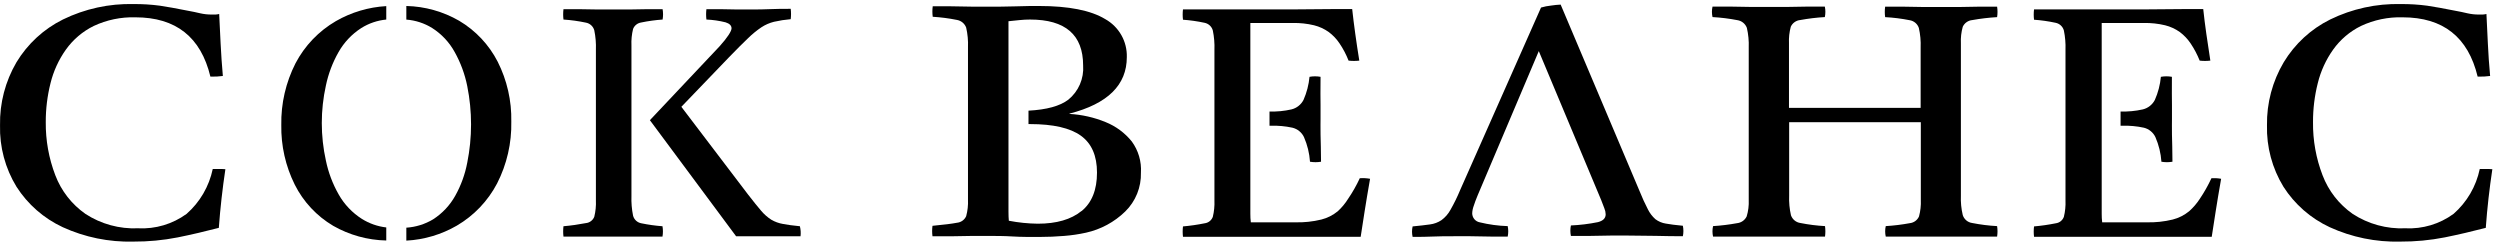
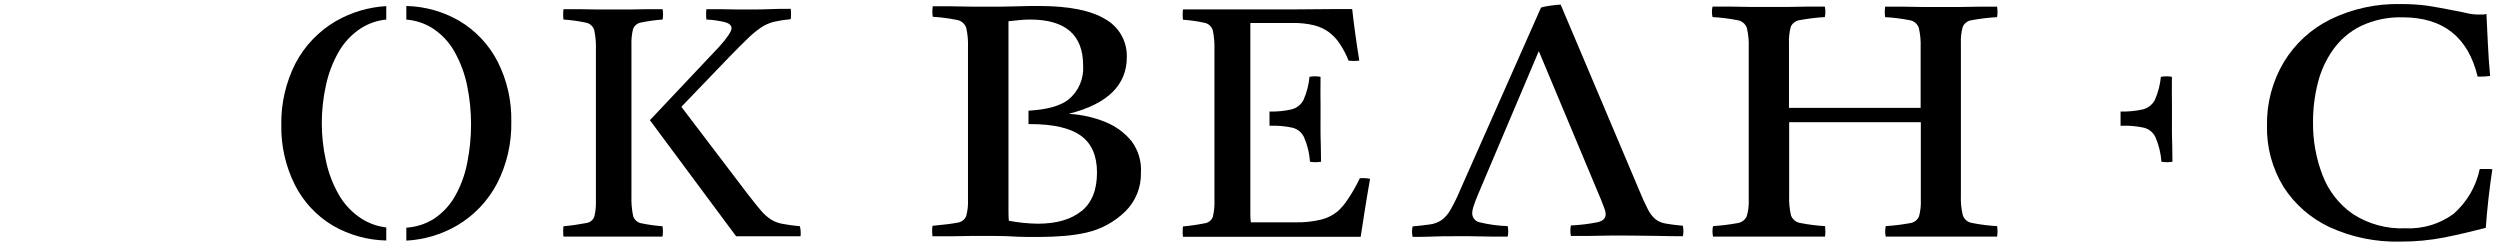
<svg xmlns="http://www.w3.org/2000/svg" width="238" height="24" viewBox="0 0 238 24" fill="none">
  <path d="M36.773 21.652C35.948 21.557 35.154 21.279 34.45 20.838C33.534 20.255 32.775 19.456 32.241 18.51C31.669 17.507 31.259 16.419 31.025 15.288C30.505 12.935 30.505 10.497 31.025 8.144C31.257 7.03 31.662 5.958 32.224 4.968C32.748 4.039 33.49 3.252 34.387 2.675C35.108 2.221 35.925 1.942 36.773 1.861V0.582C35.085 0.678 33.443 1.167 31.977 2.01C30.344 2.959 29.012 4.35 28.134 6.023C27.208 7.842 26.743 9.86 26.78 11.9C26.745 13.867 27.184 15.814 28.06 17.576C28.878 19.207 30.148 20.568 31.719 21.497C33.261 22.378 34.998 22.858 36.773 22.896V21.652Z" fill="black" />
  <path d="M47.38 5.874C46.548 4.254 45.275 2.903 43.708 1.975C42.178 1.093 40.45 0.61 38.683 0.57V1.866C39.556 1.932 40.4 2.208 41.144 2.669C42.041 3.24 42.779 4.029 43.29 4.962C43.854 5.973 44.256 7.066 44.483 8.201C44.965 10.605 44.965 13.079 44.483 15.483C44.275 16.591 43.887 17.658 43.336 18.642C42.828 19.552 42.103 20.322 41.225 20.884C40.453 21.346 39.581 21.617 38.683 21.675V22.907C40.376 22.818 42.023 22.329 43.49 21.48C45.118 20.527 46.446 19.136 47.322 17.466C48.254 15.644 48.719 13.619 48.676 11.573C48.716 9.596 48.271 7.639 47.38 5.874Z" fill="black" />
  <path d="M61.055 21.257C60.869 21.224 60.696 21.139 60.556 21.011C60.417 20.883 60.317 20.718 60.269 20.535C60.144 19.92 60.092 19.293 60.114 18.666V4.332C60.09 3.802 60.143 3.271 60.269 2.756C60.332 2.595 60.436 2.453 60.571 2.346C60.706 2.238 60.867 2.168 61.038 2.142C61.711 2.002 62.394 1.909 63.08 1.861C63.137 1.535 63.137 1.201 63.08 0.875H61.583L59.862 0.904H58.428H56.976L55.169 0.875H53.643C53.603 1.202 53.603 1.534 53.643 1.861C54.359 1.908 55.07 2.006 55.772 2.154C55.96 2.187 56.136 2.273 56.278 2.402C56.42 2.531 56.523 2.697 56.575 2.882C56.701 3.49 56.753 4.112 56.73 4.734V19.067C56.754 19.595 56.702 20.124 56.575 20.638C56.51 20.803 56.4 20.946 56.258 21.052C56.117 21.159 55.948 21.224 55.772 21.24C55.068 21.376 54.358 21.476 53.643 21.538C53.603 21.866 53.603 22.197 53.643 22.524H55.169H56.89H58.342H59.81H61.571H63.068C63.125 22.198 63.125 21.864 63.068 21.538C62.392 21.488 61.719 21.394 61.055 21.257Z" fill="black" />
  <path d="M76.148 21.537C75.488 21.474 74.949 21.4 74.53 21.319C74.142 21.252 73.769 21.116 73.429 20.918C73.062 20.682 72.734 20.392 72.454 20.058C72.127 19.674 71.714 19.164 71.221 18.527L64.865 10.168L69.413 5.438C70.132 4.696 70.729 4.1 71.203 3.649C71.596 3.261 72.025 2.909 72.482 2.6C72.851 2.357 73.258 2.179 73.687 2.073C74.211 1.954 74.741 1.872 75.276 1.826C75.316 1.498 75.316 1.167 75.276 0.84C74.576 0.84 73.934 0.84 73.349 0.869C72.763 0.897 72.138 0.903 71.479 0.903H70.182L68.576 0.874H67.251C67.211 1.202 67.211 1.533 67.251 1.86C67.864 1.887 68.474 1.975 69.069 2.124C69.442 2.239 69.643 2.428 69.643 2.697C69.643 2.967 69.253 3.58 68.496 4.417L61.87 11.441L70.079 22.495H71.043H71.92H73.251H74.823H76.211C76.25 22.174 76.228 21.85 76.148 21.537Z" fill="black" />
  <path d="M129.451 16.968C129.135 17.652 128.762 18.308 128.338 18.929C128.065 19.368 127.733 19.767 127.351 20.116C126.895 20.489 126.362 20.757 125.791 20.901C124.978 21.099 124.143 21.188 123.307 21.165H119.079C119.046 20.893 119.03 20.619 119.033 20.345C119.033 19.927 119.033 19.365 119.033 18.665V14.52V9.028V2.188H123.077C123.757 2.175 124.436 2.248 125.097 2.406C125.602 2.531 126.079 2.751 126.502 3.053C126.901 3.353 127.246 3.717 127.523 4.131C127.87 4.644 128.159 5.194 128.384 5.771C128.723 5.811 129.066 5.811 129.405 5.771C129.261 4.865 129.129 4.011 129.02 3.208C128.911 2.406 128.808 1.626 128.728 0.863H127.058L123.508 0.892C122.091 0.892 120.565 0.892 118.919 0.892C118.029 0.892 117.301 0.892 116.727 0.892H115.242C114.834 0.892 114.427 0.892 114.025 0.892C113.624 0.892 113.153 0.892 112.62 0.892C112.58 1.219 112.58 1.551 112.62 1.878C113.311 1.926 113.997 2.024 114.674 2.17C114.859 2.207 115.031 2.295 115.17 2.423C115.309 2.552 115.409 2.716 115.46 2.899C115.586 3.507 115.638 4.129 115.614 4.75V19.084C115.636 19.608 115.584 20.133 115.46 20.643C115.4 20.807 115.295 20.951 115.159 21.059C115.022 21.167 114.858 21.236 114.685 21.257C114.003 21.395 113.313 21.494 112.62 21.555C112.58 21.883 112.58 22.214 112.62 22.541C113.194 22.541 113.687 22.541 114.146 22.541H115.752C116.36 22.541 117.146 22.541 118.115 22.541H120.261H123.238C124.328 22.541 125.418 22.541 126.514 22.541H129.537C129.64 21.865 129.76 21.062 129.909 20.139C130.059 19.216 130.225 18.172 130.431 17.02C130.108 16.961 129.778 16.943 129.451 16.968Z" fill="black" />
  <path d="M125.716 7.313C125.369 7.25 125.013 7.25 124.666 7.313C124.595 8.073 124.402 8.816 124.093 9.515C123.977 9.738 123.815 9.934 123.617 10.089C123.419 10.245 123.19 10.356 122.945 10.415C122.261 10.572 121.559 10.639 120.857 10.615V11.969H120.989C121.679 11.949 122.369 12.012 123.043 12.158C123.28 12.216 123.502 12.327 123.691 12.482C123.881 12.636 124.034 12.831 124.139 13.052C124.463 13.795 124.657 14.588 124.712 15.397C125.06 15.455 125.414 15.455 125.762 15.397C125.762 14.348 125.728 13.488 125.716 12.817C125.705 12.146 125.716 11.67 125.716 11.321C125.716 10.971 125.716 10.604 125.716 10.025C125.716 9.446 125.693 8.546 125.716 7.313Z" fill="black" />
-   <path d="M210.528 16.968C210.212 17.65 209.842 18.306 209.421 18.929C209.136 19.369 208.793 19.768 208.4 20.116C207.944 20.489 207.411 20.757 206.84 20.901C206.027 21.099 205.192 21.188 204.356 21.165H200.128C200.095 20.893 200.08 20.619 200.082 20.345C200.082 19.927 200.082 19.365 200.082 18.665V14.52V9.028V2.188H204.098C204.778 2.175 205.456 2.248 206.117 2.406C206.622 2.531 207.099 2.751 207.523 3.053C207.921 3.353 208.266 3.717 208.544 4.131C208.89 4.645 209.181 5.195 209.41 5.771C209.747 5.811 210.088 5.811 210.425 5.771C210.282 4.865 210.156 4.011 210.041 3.208C209.926 2.406 209.829 1.626 209.748 0.863H208.079L204.528 0.892C203.111 0.892 201.585 0.892 199.939 0.892C199.056 0.892 198.321 0.892 197.748 0.892H196.262C195.855 0.892 195.447 0.892 195.046 0.892C194.644 0.892 194.174 0.892 193.641 0.892C193.6 1.219 193.6 1.551 193.641 1.878C194.331 1.926 195.018 2.024 195.694 2.17C195.88 2.207 196.052 2.295 196.19 2.423C196.329 2.552 196.429 2.716 196.48 2.899C196.606 3.507 196.658 4.129 196.635 4.75V19.084C196.657 19.608 196.605 20.133 196.48 20.643C196.42 20.806 196.317 20.95 196.182 21.058C196.046 21.166 195.883 21.235 195.711 21.257C195.027 21.394 194.336 21.494 193.641 21.555C193.6 21.883 193.6 22.214 193.641 22.541C194.214 22.541 194.707 22.541 195.166 22.541H196.773C197.381 22.541 198.167 22.541 199.136 22.541H201.281H204.259C205.348 22.541 206.438 22.541 207.534 22.541H210.557C210.66 21.865 210.781 21.062 210.93 20.139C211.079 19.216 211.245 18.172 211.452 17.02C211.147 16.965 210.837 16.948 210.528 16.968Z" fill="black" />
  <path d="M206.765 7.313C206.418 7.25 206.063 7.25 205.716 7.313C205.645 8.073 205.451 8.816 205.142 9.515C205.026 9.738 204.864 9.934 204.666 10.089C204.468 10.245 204.239 10.356 203.995 10.415C203.3 10.571 202.589 10.639 201.878 10.615V11.969H202.044C202.734 11.948 203.424 12.012 204.098 12.158C204.335 12.216 204.557 12.327 204.746 12.482C204.936 12.636 205.089 12.831 205.194 13.052C205.518 13.795 205.712 14.588 205.767 15.397C206.115 15.455 206.469 15.455 206.817 15.397C206.817 14.348 206.783 13.488 206.771 12.817C206.76 12.146 206.771 11.67 206.771 11.321C206.771 10.971 206.771 10.604 206.771 10.025C206.771 9.446 206.748 8.546 206.765 7.313Z" fill="black" />
  <path d="M237.271 16.108C236.996 17.937 236.783 19.8 236.646 21.692C235.366 22.025 234.07 22.329 232.745 22.598C231.345 22.874 229.921 23.008 228.494 23C226.184 23.057 223.891 22.589 221.788 21.629C219.984 20.789 218.455 19.453 217.383 17.776C216.309 16.018 215.766 13.988 215.817 11.928C215.784 9.819 216.336 7.741 217.412 5.926C218.468 4.176 220.002 2.763 221.834 1.855C223.925 0.834 226.231 0.33 228.557 0.387C229.396 0.38 230.233 0.432 231.064 0.542C231.787 0.651 232.653 0.806 233.68 1.012C234.145 1.098 234.546 1.178 234.896 1.264C235.25 1.345 235.612 1.385 235.974 1.385H236.359C236.477 1.377 236.594 1.359 236.709 1.333C236.755 2.251 236.801 3.197 236.846 4.171C236.892 5.152 236.961 6.172 237.059 7.233C236.665 7.289 236.268 7.308 235.871 7.29C234.965 3.529 232.584 1.649 228.729 1.649C227.36 1.609 226 1.891 224.76 2.474C223.706 2.994 222.798 3.766 222.115 4.722C221.431 5.685 220.935 6.768 220.653 7.915C220.346 9.13 220.194 10.378 220.199 11.63C220.179 13.356 220.486 15.07 221.106 16.681C221.671 18.168 222.67 19.45 223.974 20.362C225.461 21.332 227.214 21.811 228.988 21.733C230.629 21.815 232.249 21.331 233.577 20.362C234.85 19.247 235.726 17.748 236.072 16.091H236.646C236.823 16.079 237.041 16.091 237.271 16.108Z" fill="black" />
  <path d="M148.575 0.438L156.095 18.212C156.329 18.798 156.591 19.372 156.881 19.932C157.056 20.286 157.298 20.603 157.593 20.866C157.884 21.086 158.225 21.23 158.585 21.285C158.992 21.36 159.532 21.428 160.208 21.491C160.277 21.82 160.277 22.16 160.208 22.489C159.394 22.489 158.539 22.477 157.644 22.455C156.755 22.455 155.889 22.426 155.051 22.426H153.29L151.306 22.46H149.55C149.481 22.131 149.481 21.792 149.55 21.463C150.416 21.425 151.277 21.32 152.126 21.147C152.613 21.021 152.86 20.775 152.86 20.402C152.855 20.205 152.812 20.01 152.734 19.829C152.654 19.611 152.556 19.359 152.441 19.066L146.493 4.865L140.676 18.59C140.515 18.973 140.389 19.311 140.297 19.605C140.212 19.829 140.164 20.065 140.154 20.305C140.155 20.509 140.227 20.707 140.357 20.864C140.488 21.021 140.67 21.127 140.871 21.165C141.743 21.378 142.635 21.499 143.533 21.526C143.602 21.855 143.602 22.194 143.533 22.523H142.001L139.982 22.489H138.45C137.705 22.489 137.039 22.489 136.448 22.518C135.857 22.546 135.198 22.552 134.481 22.552C134.406 22.224 134.406 21.883 134.481 21.555C135.154 21.489 135.705 21.426 136.133 21.365C136.525 21.316 136.9 21.177 137.228 20.958C137.582 20.698 137.873 20.363 138.083 19.978C138.43 19.369 138.739 18.739 139.007 18.091L146.705 0.719C147.018 0.626 147.338 0.563 147.663 0.53C147.965 0.483 148.27 0.453 148.575 0.438Z" fill="black" />
  <path d="M163.083 22.524C163.009 22.195 163.009 21.854 163.083 21.526C163.853 21.477 164.619 21.384 165.378 21.245C165.571 21.224 165.755 21.153 165.914 21.041C166.072 20.929 166.2 20.778 166.284 20.603C166.439 20.092 166.504 19.559 166.479 19.026V4.527C166.503 3.897 166.444 3.266 166.301 2.652C166.23 2.46 166.108 2.29 165.948 2.161C165.789 2.032 165.598 1.948 165.395 1.918C164.615 1.768 163.825 1.67 163.032 1.626C162.957 1.297 162.957 0.956 163.032 0.628H164.752L166.789 0.662H168.429H170.047L172.066 0.628H173.724C173.793 0.957 173.793 1.297 173.724 1.626C172.941 1.671 172.161 1.765 171.389 1.906C171.196 1.923 171.01 1.991 170.85 2.103C170.691 2.214 170.564 2.366 170.483 2.543C170.345 3.056 170.287 3.588 170.311 4.12V10.266H182.845V4.532C182.871 3.903 182.813 3.272 182.673 2.658C182.608 2.467 182.493 2.298 182.339 2.169C182.186 2.04 181.999 1.955 181.801 1.924C181.031 1.771 180.25 1.673 179.466 1.631C179.42 1.3 179.42 0.965 179.466 0.634H181.141L183.16 0.668H184.795H186.47L188.438 0.634H190.124C190.176 0.964 190.176 1.301 190.124 1.631C189.33 1.677 188.539 1.771 187.755 1.912C187.562 1.93 187.378 1.998 187.22 2.11C187.061 2.221 186.936 2.373 186.855 2.549C186.711 3.061 186.651 3.594 186.677 4.125V18.625C186.651 19.247 186.711 19.871 186.855 20.477C186.917 20.673 187.034 20.847 187.191 20.98C187.348 21.113 187.54 21.199 187.744 21.228C188.529 21.383 189.325 21.483 190.124 21.526C190.176 21.857 190.176 22.193 190.124 22.524H188.404H186.402H184.744H183.143H181.193H179.524C179.449 22.195 179.449 21.854 179.524 21.526C180.293 21.479 181.06 21.385 181.818 21.245C182.007 21.224 182.187 21.153 182.34 21.041C182.493 20.928 182.614 20.777 182.69 20.603C182.828 20.089 182.886 19.558 182.862 19.026V11.636H170.328V18.625C170.303 19.253 170.36 19.881 170.5 20.494C170.567 20.686 170.685 20.856 170.842 20.986C170.999 21.115 171.188 21.199 171.389 21.228C172.165 21.382 172.951 21.482 173.741 21.526C173.787 21.857 173.787 22.193 173.741 22.524H172.02H170.018H168.366H166.743H164.758H163.083Z" fill="black" />
-   <path d="M21.457 16.108C21.182 17.937 20.97 19.8 20.832 21.692C19.553 22.025 18.256 22.329 16.931 22.598C15.531 22.874 14.107 23.008 12.681 23C10.37 23.057 8.077 22.589 5.975 21.629C4.17 20.789 2.642 19.453 1.569 17.776C0.496 16.018 -0.048 13.988 0.003 11.928C-0.038 9.821 0.504 7.744 1.569 5.926C2.626 4.176 4.16 2.763 5.992 1.855C8.083 0.834 10.389 0.33 12.715 0.387C13.553 0.38 14.391 0.432 15.222 0.542C15.945 0.651 16.817 0.806 17.838 1.012C18.302 1.098 18.71 1.178 19.054 1.264C19.41 1.345 19.773 1.386 20.138 1.385H20.517C20.634 1.377 20.752 1.36 20.866 1.333C20.912 2.251 20.958 3.197 21.004 4.171C21.05 5.152 21.125 6.172 21.216 7.233C20.823 7.289 20.426 7.308 20.029 7.29C19.123 3.529 16.744 1.649 12.893 1.649C11.521 1.609 10.16 1.891 8.918 2.474C7.864 2.994 6.956 3.766 6.273 4.722C5.589 5.685 5.093 6.768 4.81 7.915C4.504 9.13 4.352 10.378 4.357 11.63C4.34 13.356 4.647 15.069 5.264 16.681C5.829 18.168 6.828 19.45 8.132 20.362C9.619 21.332 11.372 21.811 13.145 21.733C14.796 21.819 16.427 21.335 17.763 20.362C19.033 19.245 19.906 17.746 20.253 16.091H20.826C21.01 16.079 21.228 16.091 21.457 16.108Z" fill="black" />
  <path d="M107.744 13.465C107.085 12.649 106.228 12.015 105.254 11.624C104.158 11.174 102.995 10.911 101.812 10.845V10.816C105.453 9.883 107.273 8.091 107.273 5.438C107.294 4.705 107.114 3.98 106.752 3.342C106.39 2.705 105.86 2.178 105.22 1.82C103.847 0.987 101.743 0.57 98.91 0.57C98.336 0.57 97.602 0.57 96.661 0.605C95.72 0.639 94.894 0.633 94.171 0.633H92.519L90.517 0.599H88.796C88.751 0.93 88.751 1.266 88.796 1.597C89.567 1.644 90.334 1.743 91.091 1.895C91.291 1.928 91.478 2.013 91.635 2.142C91.791 2.271 91.91 2.439 91.98 2.629C92.12 3.241 92.178 3.87 92.152 4.498V19.003C92.177 19.534 92.118 20.066 91.98 20.58C91.903 20.752 91.782 20.9 91.629 21.01C91.475 21.119 91.296 21.187 91.108 21.205C90.644 21.296 89.863 21.394 88.773 21.497C88.728 21.828 88.728 22.164 88.773 22.495H90.494L92.548 22.46H94.114C94.791 22.46 95.56 22.46 96.409 22.512C97.258 22.564 98.129 22.558 98.933 22.558C99.736 22.558 100.556 22.523 101.302 22.46C102.004 22.406 102.702 22.303 103.39 22.151C104.796 21.839 106.087 21.142 107.118 20.138C107.609 19.658 107.995 19.082 108.253 18.445C108.511 17.809 108.634 17.127 108.616 16.44C108.683 15.377 108.374 14.324 107.744 13.465ZM102.954 20.092C101.967 20.895 100.581 21.296 98.795 21.296C97.871 21.284 96.949 21.19 96.041 21.015C96.019 20.786 96.007 20.494 96.007 20.138V2.021L97.068 1.912C97.398 1.877 97.729 1.86 98.061 1.86C101.426 1.86 103.111 3.317 103.114 6.229C103.159 6.846 103.053 7.465 102.808 8.033C102.562 8.6 102.183 9.101 101.703 9.491C100.906 10.099 99.638 10.443 97.912 10.535V11.813H98.061C100.267 11.813 101.881 12.182 102.902 12.92C103.923 13.658 104.434 14.827 104.434 16.429C104.434 18.08 103.94 19.307 102.954 20.104V20.092Z" fill="black" />
</svg>